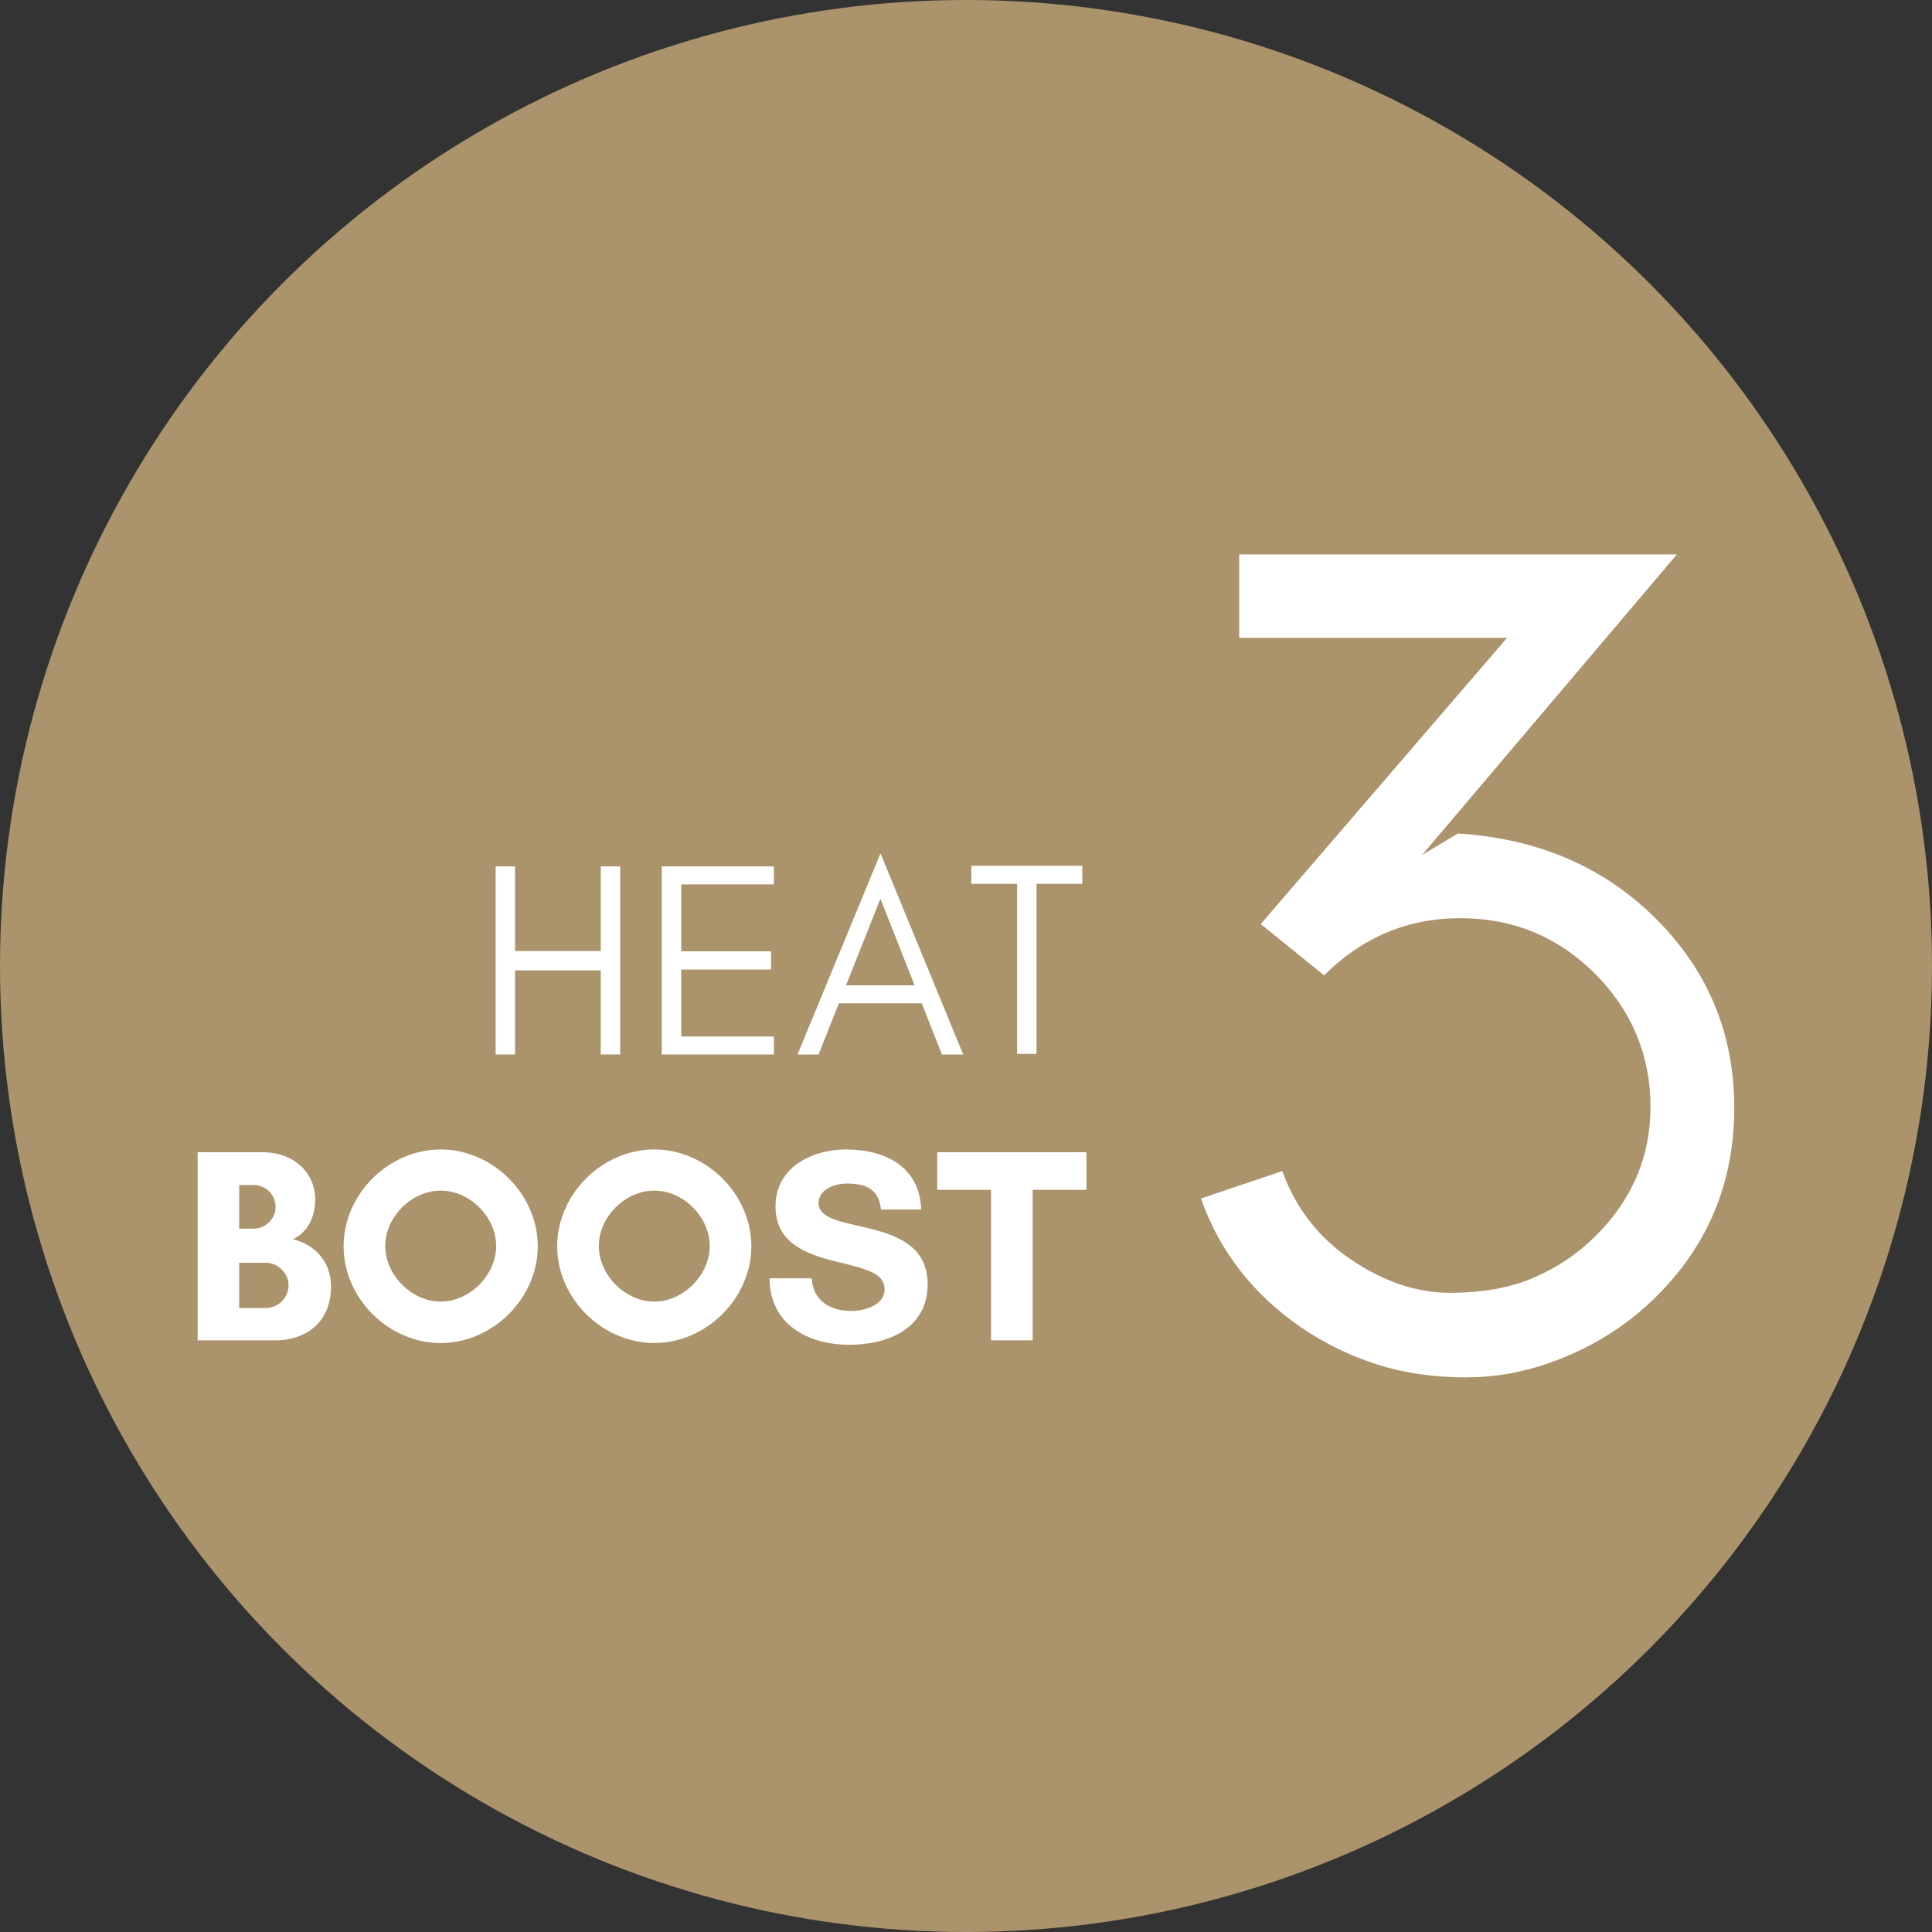
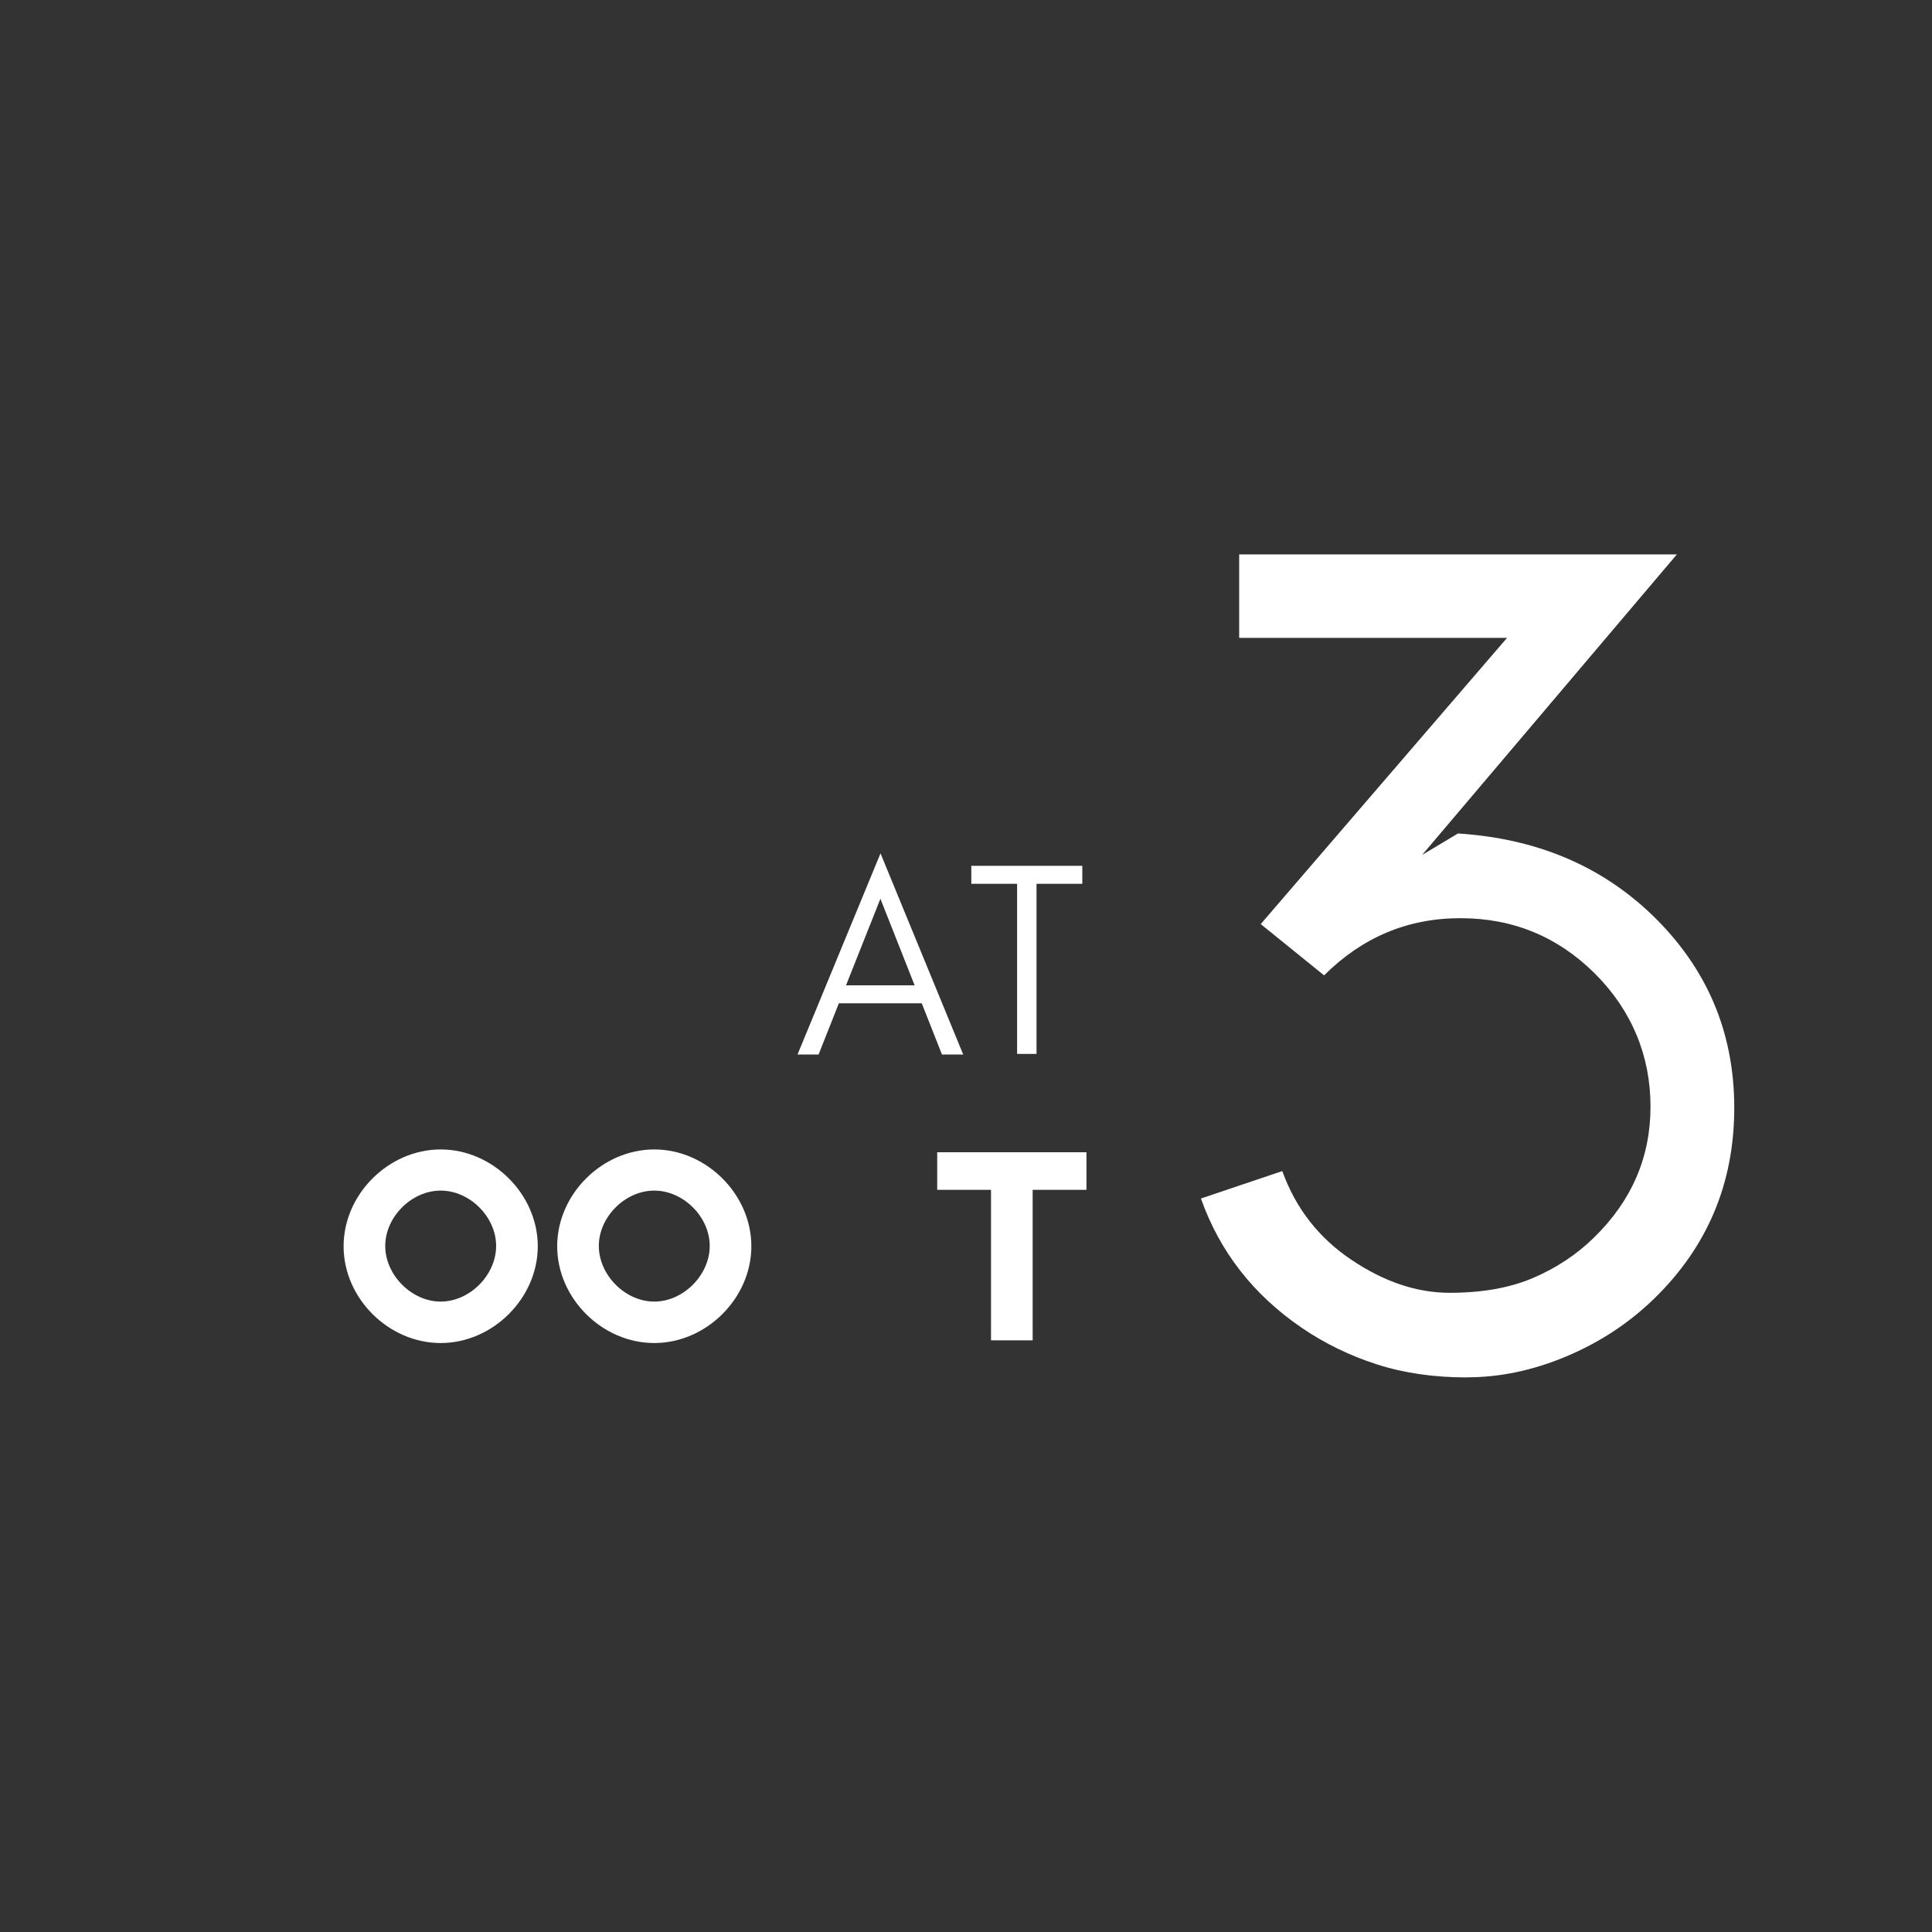
<svg xmlns="http://www.w3.org/2000/svg" viewBox="0 0 200 200" data-name="Layer 1" id="Layer_1">
  <rect x="0" y="0" width="200" height="200" fill="#333333" stroke="none" />
  <defs>
    <style>
      .cls-1 {
        fill: #fff;
      }

      .cls-2 {
        fill: #ab936b;
      }
    </style>
  </defs>
-   <circle r="100" cy="100" cx="100" class="cls-2" />
  <g>
-     <polygon points="51.31 109.16 51.31 89.69 53.32 89.69 53.32 98.45 62.19 98.45 62.19 89.69 64.2 89.69 64.2 109.16 62.19 109.16 62.19 100.45 53.32 100.45 53.32 109.16 51.31 109.16" class="cls-1" />
-     <polygon points="68.51 109.16 68.51 89.69 80.11 89.69 80.11 91.55 70.52 91.55 70.52 98.48 79.82 98.48 79.82 100.37 70.52 100.37 70.52 107.3 80.11 107.3 80.11 109.16 68.51 109.16" class="cls-1" />
    <path d="m97.51,109.16l-2.09-5.3h-8.58l-2.1,5.3h-2.18l8.59-20.82,8.56,20.82h-2.18Zm-2.83-7.16l-3.54-8.96-3.56,8.96h7.1Z" class="cls-1" />
    <polygon points="100.55 89.63 105.29 89.63 107.3 89.63 112.04 89.63 112.04 91.49 107.3 91.49 107.3 109.1 105.29 109.1 105.29 91.49 100.55 91.49 100.55 89.63" class="cls-1" />
-     <path d="m28.36,138.75h-7.9v-19.47h6.72c3.33,0,5.45,2.2,5.45,4.87,0,1.97-.86,3.47-2.32,4.13,2.18.51,3.96,2.26,3.96,4.9,0,3.35-2.19,5.58-5.92,5.58m-2.09-16.09h-1.5v4.52h1.5c1.23,0,2.27-1.03,2.27-2.26s-1.03-2.26-2.27-2.26m1.23,8.05h-2.73v4.69h2.73c1.29,0,2.38-1.06,2.38-2.34s-1.09-2.35-2.38-2.35" class="cls-1" />
    <path d="m45.62,139.03c-5.4,0-10.05-4.63-10.05-10.02s4.66-10.02,10.05-10.02,10.05,4.64,10.05,10.02-4.66,10.02-10.05,10.02m0-15.78c-3.01,0-5.74,2.72-5.74,5.73s2.73,5.76,5.74,5.76,5.74-2.75,5.74-5.76-2.73-5.73-5.74-5.73" class="cls-1" />
    <path d="m67.73,139.03c-5.4,0-10.05-4.63-10.05-10.02s4.66-10.02,10.05-10.02,10.05,4.64,10.05,10.02-4.66,10.02-10.05,10.02m0-15.78c-3.01,0-5.74,2.72-5.74,5.73s2.73,5.76,5.74,5.76,5.74-2.75,5.74-5.76-2.73-5.73-5.74-5.73" class="cls-1" />
-     <path d="m91.57,133.42c0-3.78-11.29-1.34-11.29-8.54,0-4.01,3.74-5.89,7.3-5.89,4.02,0,7.64,1.78,7.78,6.22h-4.16c-.23-2.04-1.41-2.69-3.56-2.69-1.2,0-2.9.57-2.9,2.03,0,3.47,11.29.98,11.29,8.39,0,4.58-4.11,6.27-8.1,6.27-4.31,0-8.24-2.12-8.27-6.88h4.37c.11,2.32,1.95,3.38,4.07,3.38,1.35,0,3.48-.55,3.48-2.29" class="cls-1" />
    <polygon points="106.9 138.75 102.59 138.75 102.59 123.17 97.02 123.17 97.02 119.28 112.47 119.28 112.47 123.17 106.9 123.17 106.9 138.75" class="cls-1" />
    <path d="m151.86,142.59c-3.43,0-6.54-.45-9.35-1.36-2.8-.9-5.38-2.16-7.73-3.76-5.03-3.43-8.51-7.89-10.46-13.4l8.42-2.84c1.4,3.87,3.79,6.93,7.18,9.2,3.38,2.27,6.76,3.4,10.15,3.4s6.27-.52,8.66-1.55c2.4-1.03,4.48-2.41,6.25-4.14,3.92-3.81,5.88-8.34,5.88-13.58s-1.92-9.94-5.75-13.77c-3.84-3.82-8.48-5.74-13.93-5.74s-10.15,1.97-14.11,5.92l-6.56-5.31,25.5-29.63h-27.73v-8.64h45.31l-26.37,31.11,3.71-2.22c8.11.52,14.81,3.34,20.12,8.46,5.65,5.46,8.48,12.11,8.48,19.94s-2.79,14.43-8.36,19.82c-2.6,2.51-5.61,4.48-9.04,5.92-3.43,1.44-6.85,2.16-10.27,2.16" class="cls-1" />
  </g>
</svg>